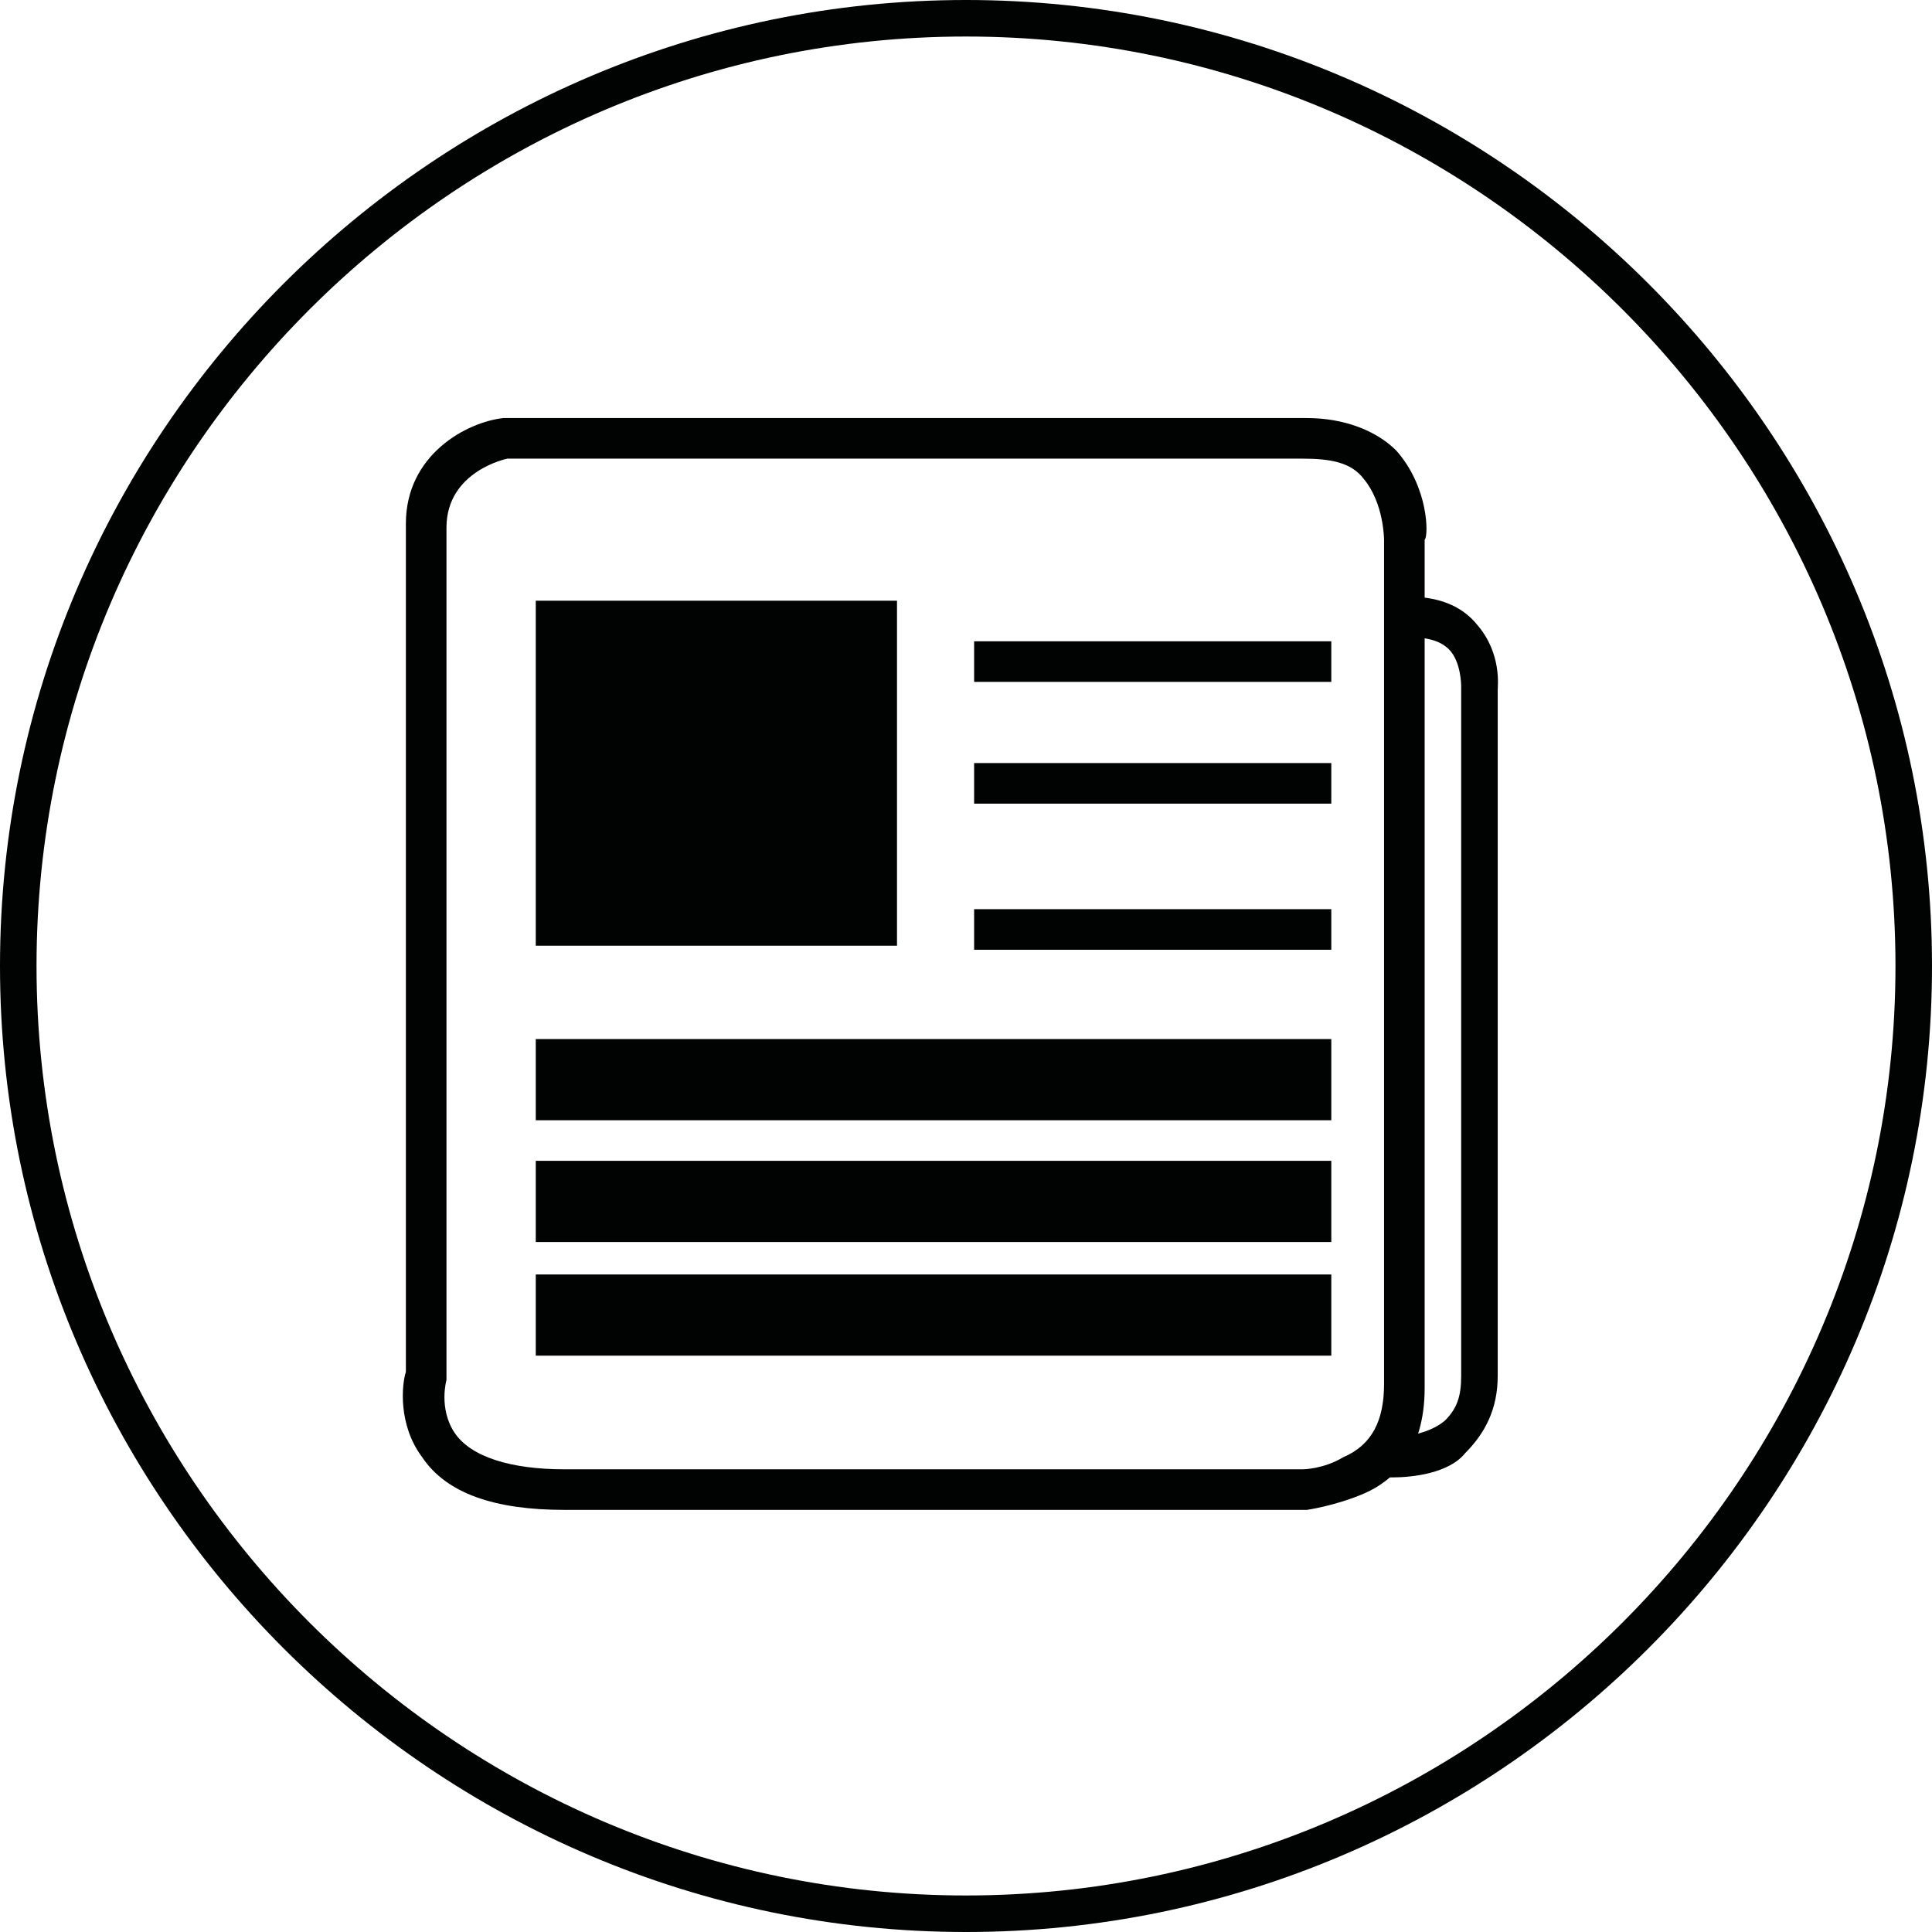
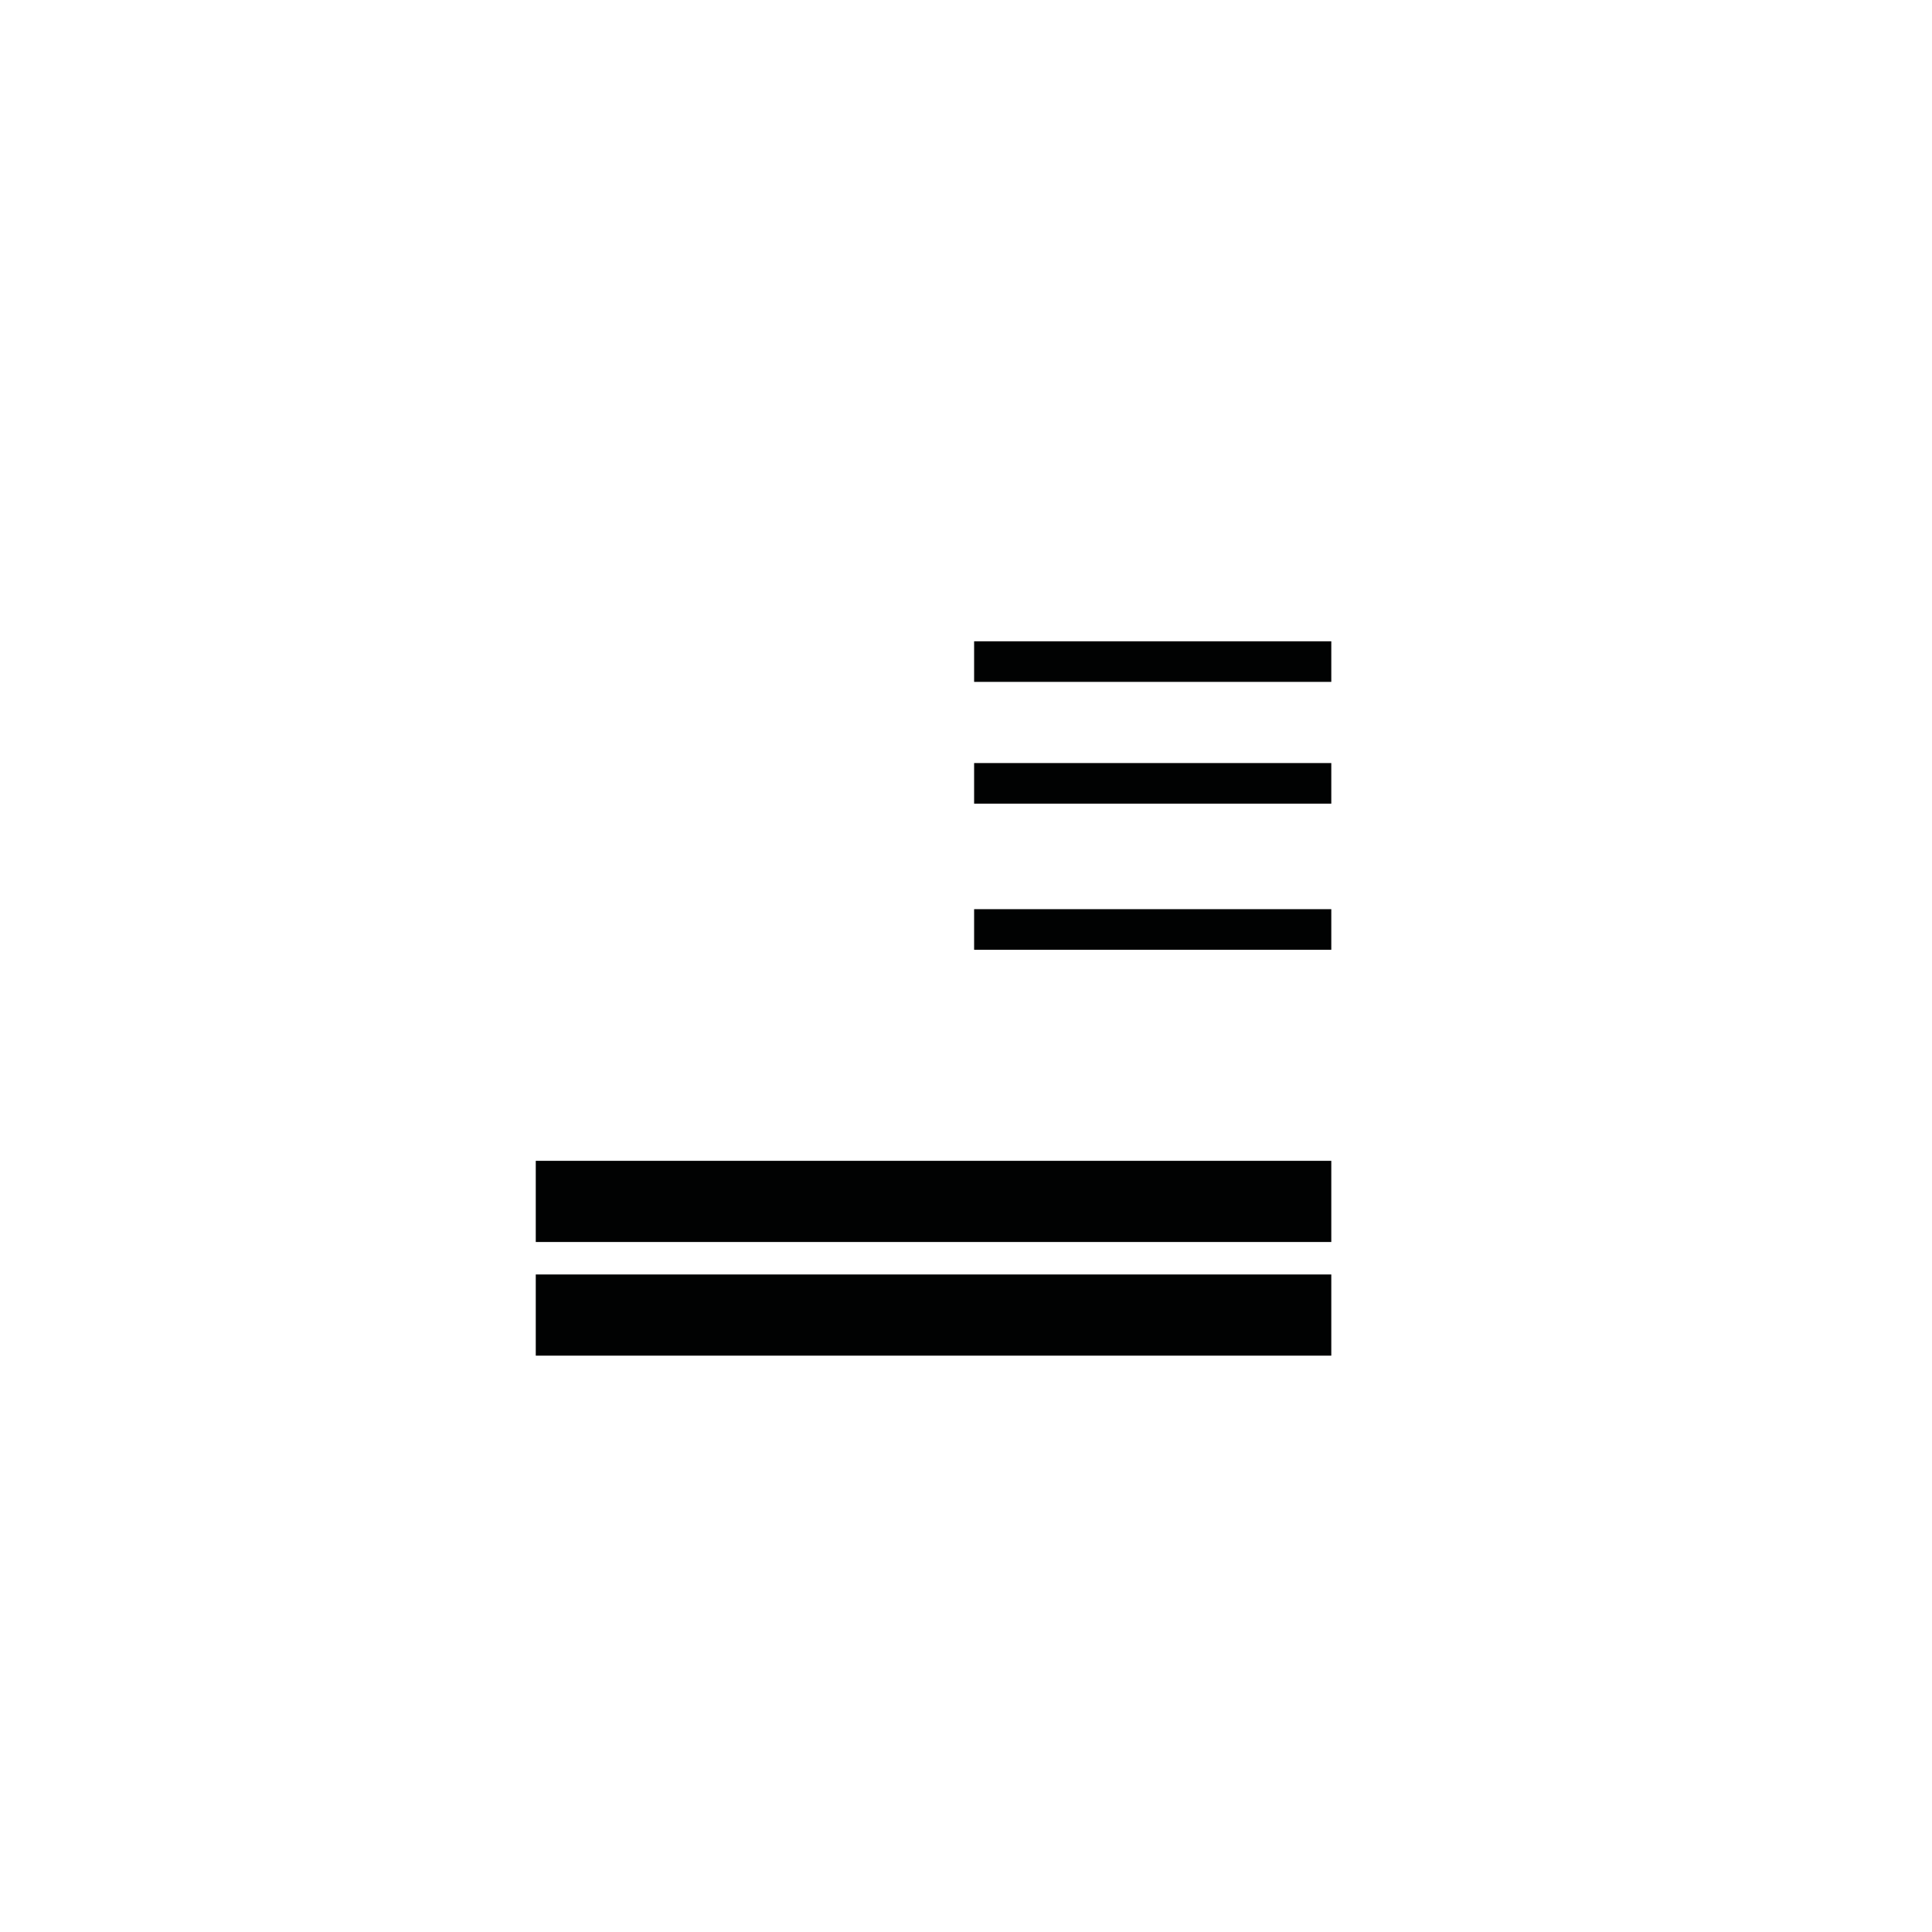
<svg xmlns="http://www.w3.org/2000/svg" version="1.1" id="Layer_1" x="0px" y="0px" viewBox="0 0 47.6 47.6" style="enable-background:new 0 0 47.6 47.6;" xml:space="preserve">
  <style type="text/css">
	.st0{fill:#010202;}
</style>
  <g>
    <g>
-       <path class="st0" d="M23.8,47.6C10.7,47.6,0,36.9,0,23.8C0,10.7,10.7,0,23.8,0s23.8,10.7,23.8,23.8C47.6,36.9,36.9,47.6,23.8,47.6    z M23.8,0.9C11.2,0.9,0.9,11.2,0.9,23.8c0,12.6,10.3,22.9,22.9,22.9c12.6,0,22.9-10.3,22.9-22.9C46.7,11.2,36.4,0.9,23.8,0.9z" />
-     </g>
+       </g>
  </g>
  <g>
-     <path class="st0" d="M32.2,37.2H13.9c-1.7,0-2.9-0.4-3.5-1.3c-0.6-0.8-0.5-1.8-0.4-2.1V12.9c0-1.7,1.5-2.5,2.4-2.6l19.8,0   c0.9,0,1.7,0.3,2.2,0.8c0.8,0.9,0.8,2.1,0.7,2.2l0,20.9c0,1.6-0.8,2.3-1.5,2.6C32.9,37.1,32.2,37.2,32.2,37.2z M12.5,11.3   c0,0-1.5,0.3-1.5,1.7L11,34c0,0-0.2,0.7,0.2,1.3c0.4,0.6,1.4,0.9,2.7,0.9h18.2c0,0,0.5,0,1-0.3c0.7-0.3,1-0.9,1-1.8V13.3   c0,0,0-0.9-0.5-1.5c-0.3-0.4-0.8-0.5-1.5-0.5H12.5z" />
-     <path class="st0" d="M34.3,36.4c-0.2,0-0.3,0-0.4,0l0.1-1c0,0,1,0.1,1.6-0.4c0.3-0.3,0.4-0.6,0.4-1.1V16.9c0,0,0-0.6-0.3-0.9   c-0.2-0.2-0.5-0.3-1-0.3v-1c0.7,0,1.3,0.2,1.7,0.7c0.6,0.7,0.5,1.5,0.5,1.6l0,16.9c0,0.8-0.3,1.4-0.8,1.9   C35.7,36.3,34.8,36.4,34.3,36.4z" />
    <rect x="24" y="15.8" class="st0" width="8.8" height="1" />
    <rect x="24" y="18.8" class="st0" width="8.8" height="1" />
    <rect x="24" y="22.4" class="st0" width="8.8" height="1" />
-     <rect x="13.2" y="14.8" class="st0" width="8.9" height="8.5" />
-     <rect x="13.2" y="25.6" class="st0" width="19.6" height="2" />
    <rect x="13.2" y="28.6" class="st0" width="19.6" height="2" />
    <rect x="13.2" y="31.4" class="st0" width="19.6" height="2" />
  </g>
</svg>